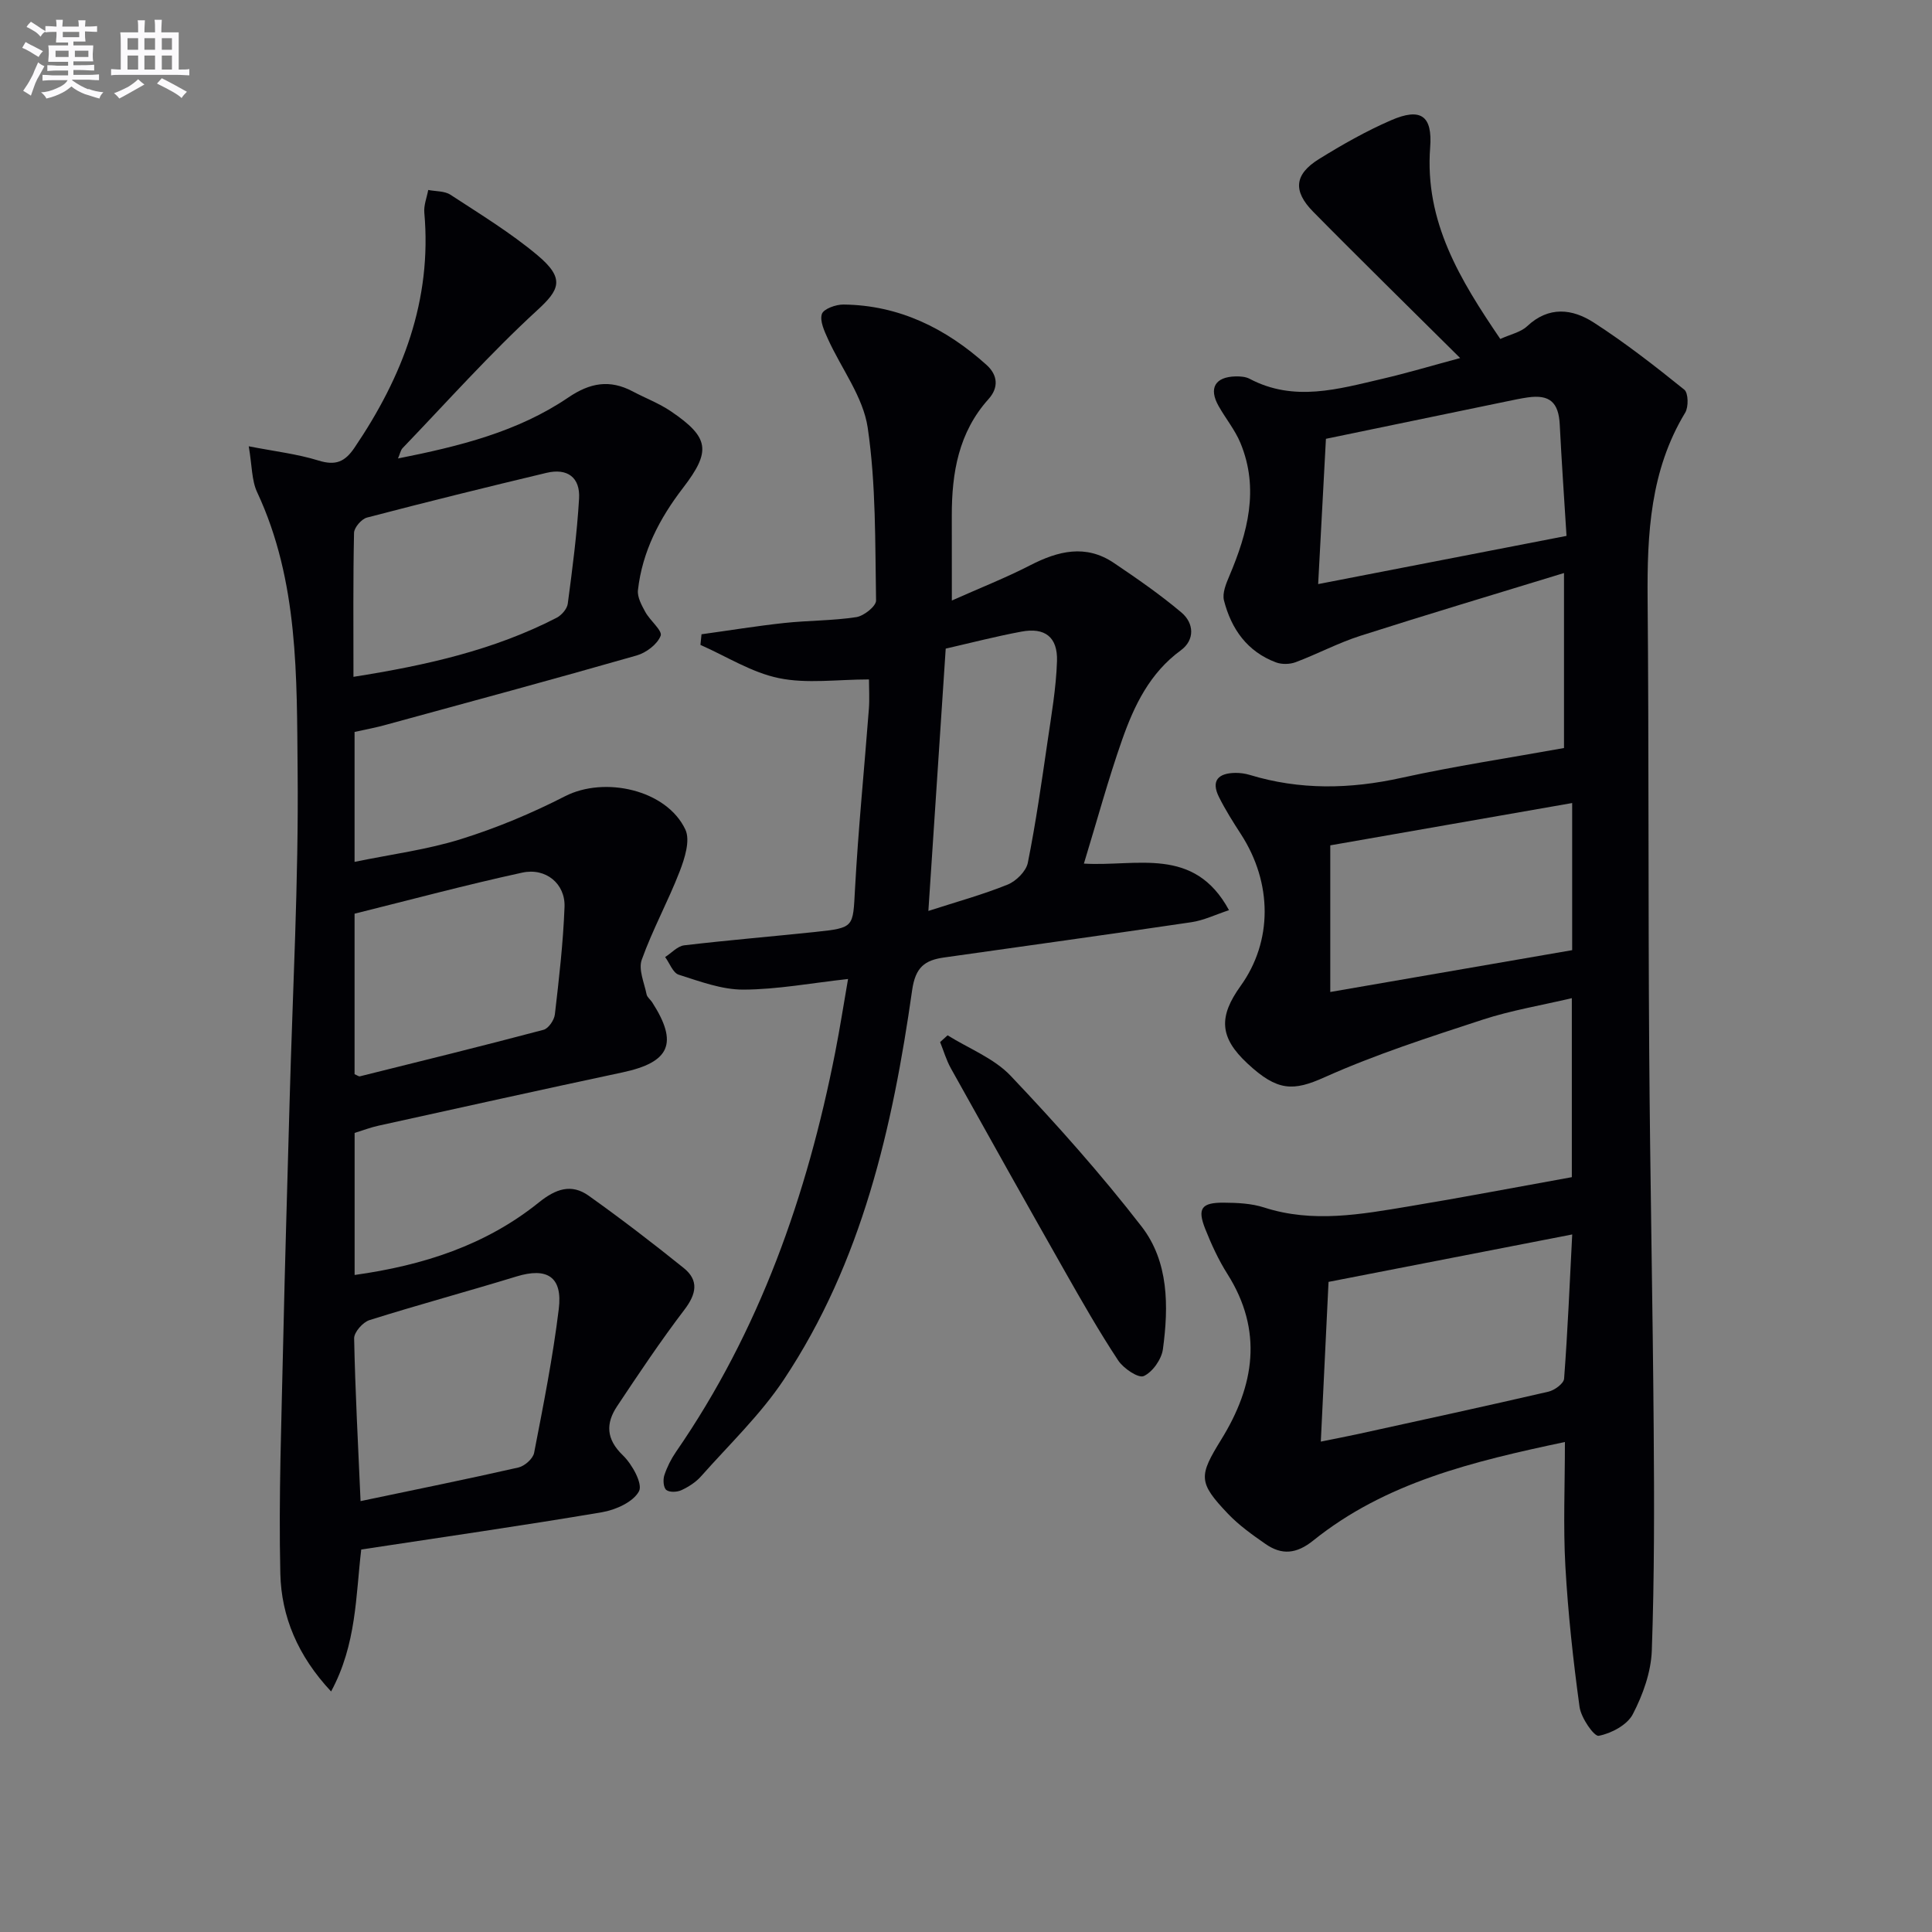
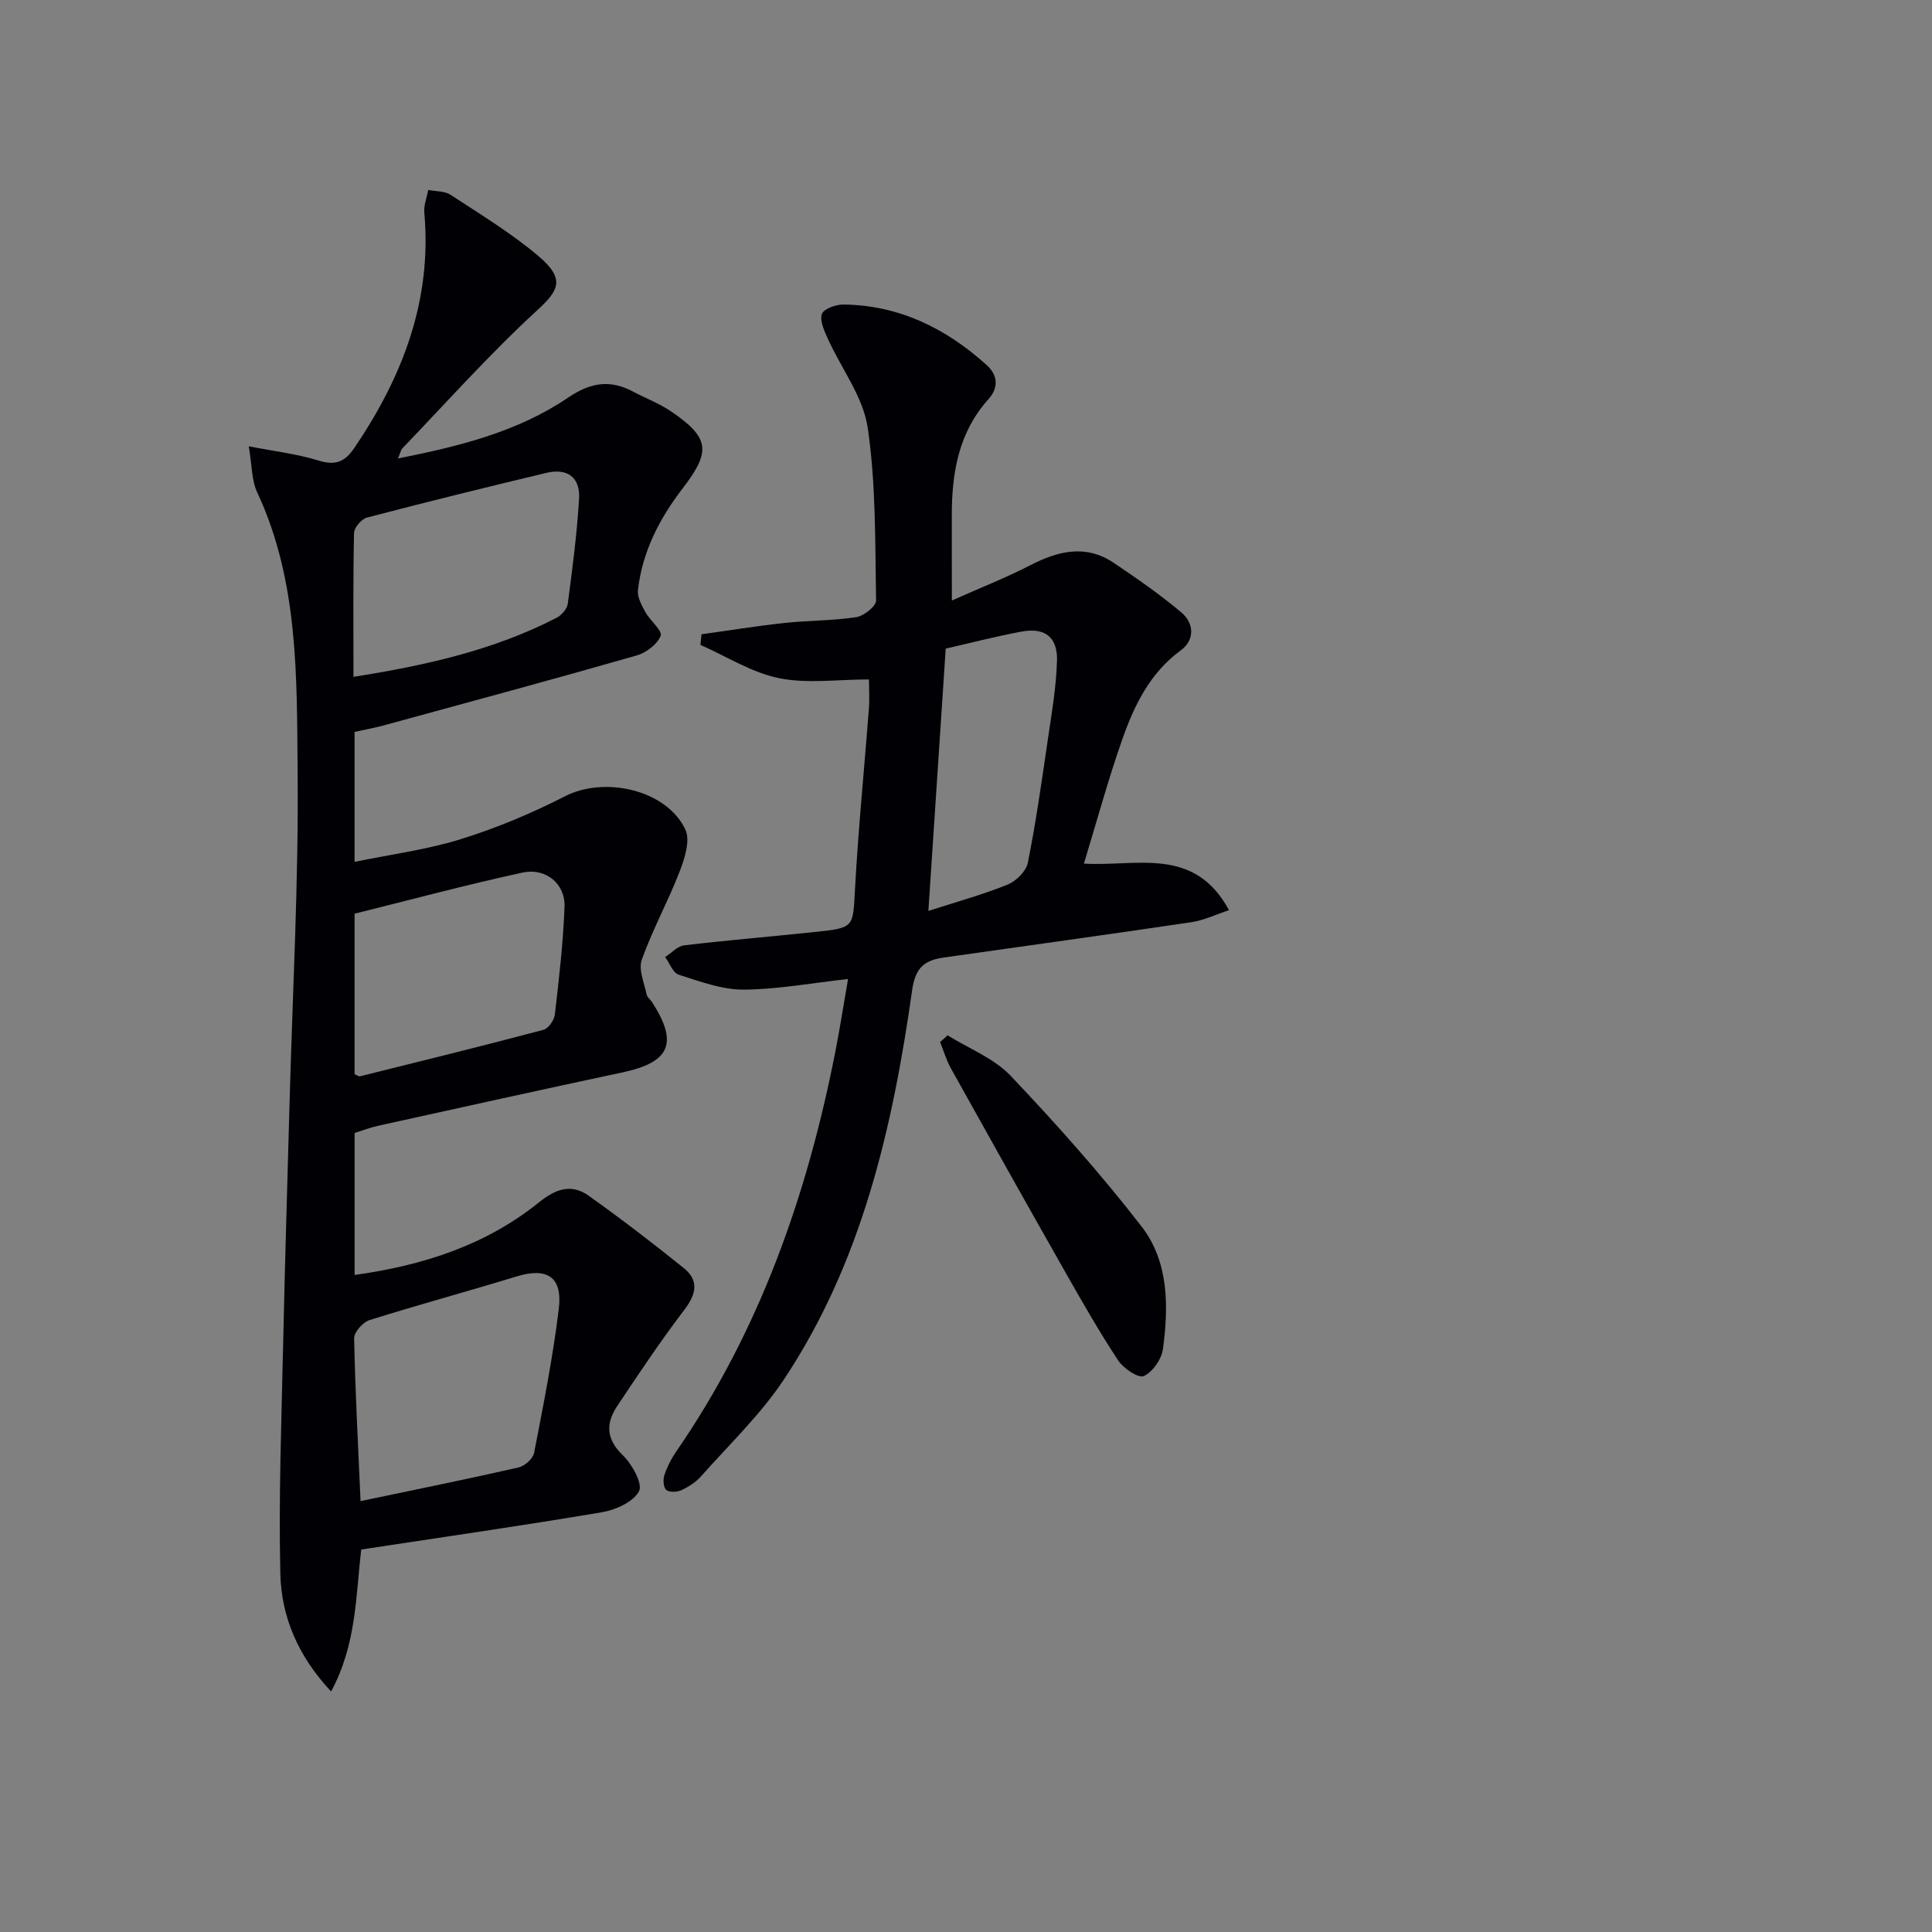
<svg xmlns="http://www.w3.org/2000/svg" enable-background="new 0 0 400 400" viewBox="0 0 400 400">
  <rect x="0" y="0" width="400" height="400" fill="#808080" stroke="none" />
  <g fill="#010105">
-     <path d="m324 298.55c-19.05 4.03-37.13 8.36-52.12 20.41-3.44 2.76-6.48 3.06-9.86.71-2.72-1.89-5.48-3.85-7.75-6.23-6.26-6.56-6.08-7.85-1.4-15.44 6.85-11.09 8.69-22.48 1.25-34.24-1.85-2.92-3.32-6.13-4.6-9.35-1.66-4.21-.78-5.44 3.84-5.41 2.8.02 5.74.15 8.37 1 10.09 3.26 20.08 1.41 30.06-.25 11.12-1.85 22.2-3.97 33.64-6.03 0-12.23 0-24.28 0-37.06-6.37 1.5-12.6 2.53-18.52 4.47-11.01 3.61-22.12 7.17-32.66 11.9-6.5 2.92-9.76 2.94-15.96-2.83-5.84-5.42-6.02-9.69-1.43-16.08 6.62-9.21 6.62-21.27.07-31.4-1.62-2.5-3.22-5.03-4.55-7.69-1.73-3.46-.08-4.97 3.4-5.01.98-.01 2 .13 2.94.41 10.41 3.17 20.79 2.96 31.4.62 11.12-2.45 22.41-4.14 33.69-6.18 0-12.03 0-23.48 0-36.23-14.42 4.42-28.36 8.58-42.2 13.01-4.56 1.46-8.86 3.76-13.36 5.45-1.21.45-2.87.49-4.07.04-5.95-2.22-9.26-6.92-10.77-12.83-.38-1.51.44-3.48 1.12-5.08 3.78-8.93 6.22-17.99 2.3-27.49-1.12-2.72-3.08-5.09-4.54-7.69-2.08-3.68-.72-6.02 3.53-6.12.97-.02 2.08.06 2.91.5 9.17 4.85 18.34 2.12 27.47 0 5.1-1.19 10.13-2.69 16.11-4.3-5.51-5.45-10.56-10.44-15.6-15.45-4.96-4.94-9.93-9.86-14.84-14.85-4.19-4.26-3.93-7.72 1.23-10.91 4.79-2.97 9.74-5.78 14.9-8.02 6.15-2.67 8.6-.97 8.1 5.62-1.17 15.41 6.23 27.46 14.52 39.66 2.09-.96 4.22-1.38 5.57-2.65 4.49-4.21 9.36-3.6 13.77-.76 6.53 4.21 12.69 9.02 18.75 13.9.85.68.91 3.58.19 4.77-7.24 11.95-7.89 25.08-7.78 38.53.27 31.16.11 62.32.33 93.47.18 26.14.73 52.28.93 78.42.12 15.29.15 30.59-.39 45.86-.16 4.47-1.84 9.16-3.93 13.18-1.15 2.23-4.45 3.98-7.06 4.48-.96.18-3.66-3.72-3.97-5.98-1.33-9.68-2.39-19.43-2.94-29.19-.46-8.25-.09-16.58-.09-25.66zm1.51-42.97c-17.27 3.36-34.23 6.66-50.45 9.82-.55 11.44-1.08 22.27-1.6 33.07 2.66-.54 5.26-1.04 7.85-1.6 13.1-2.87 26.21-5.72 39.28-8.74 1.27-.29 3.17-1.69 3.24-2.69.75-9.89 1.16-19.81 1.68-29.86zm-50.09-80.56v30.36c16.4-2.83 33.29-5.76 50.08-8.66 0-10.48 0-20.39 0-30.46-16.47 2.89-32.6 5.71-50.08 8.76zm48.91-64.07c-.49-7.84-1.02-15.44-1.4-23.03-.23-4.6-2.06-6.29-6.62-5.64-1.48.21-2.94.53-4.4.83-12.93 2.67-25.87 5.36-37.39 7.74-.58 10.79-1.08 20.25-1.61 30.08 16.43-3.18 33.6-6.52 51.42-9.98z" />
    <path d="m73.41 151.54v26.9c7.63-1.57 15-2.52 21.99-4.7 7.41-2.31 14.68-5.35 21.59-8.89 8.19-4.19 21.03-1.35 24.91 6.91 1.05 2.24-.14 5.96-1.18 8.66-2.39 6.18-5.62 12.05-7.85 18.28-.73 2.02.52 4.78 1 7.18.12.59.78 1.06 1.14 1.61 5.47 8.49 3.72 12.44-6.14 14.54-16.87 3.59-33.7 7.33-50.55 11.04-1.6.35-3.14.95-4.9 1.49v29.41c14.18-1.98 27.15-6.16 38.16-15.03 3.49-2.81 6.72-3.93 10.3-1.38 6.71 4.78 13.26 9.8 19.68 14.97 3.18 2.56 2.62 5.37.15 8.62-4.92 6.46-9.45 13.23-13.95 20-2.37 3.56-2.28 6.81 1.2 10.16 1.92 1.85 4.15 5.9 3.34 7.43-1.17 2.22-4.83 3.87-7.66 4.35-16.49 2.79-33.06 5.16-49.85 7.72-1.14 9.57-.96 19.62-6.24 29.39-6.91-7.38-10.3-15.53-10.51-24.37-.37-15.95.25-31.93.59-47.9.36-16.64.88-33.27 1.33-49.91.62-22.78 1.88-45.57 1.66-68.34-.19-19.51.24-39.33-8.38-57.77-1.15-2.45-1.05-5.49-1.74-9.51 5.32 1.04 10.02 1.58 14.48 2.96 3.5 1.08 5.43.27 7.41-2.66 9.97-14.72 16.08-30.51 14.46-48.67-.14-1.53.52-3.13.81-4.7 1.55.31 3.38.19 4.6.99 6.12 4 12.42 7.84 18 12.51 5.84 4.88 4.54 7.21-.05 11.42-9.77 8.97-18.64 18.93-27.85 28.52-.41.42-.52 1.13-.96 2.15 12.69-2.52 24.79-5.51 35.27-12.63 4.51-3.06 8.58-3.76 13.31-1.26 2.64 1.4 5.48 2.47 7.93 4.13 7.99 5.43 8.35 8.24 2.49 15.87-4.84 6.29-8.43 13.18-9.32 21.16-.16 1.44.77 3.13 1.53 4.52.97 1.78 3.58 3.86 3.17 4.92-.68 1.77-3 3.52-4.97 4.08-17.22 4.93-34.51 9.6-51.79 14.32-2.06.59-4.18.97-6.61 1.51zm1.24 159.25c11.39-2.39 22.07-4.55 32.68-6.96 1.28-.29 3.01-1.81 3.25-3.02 1.92-9.9 3.89-19.81 5.11-29.81.82-6.67-2.43-8.66-8.76-6.72-10.12 3.1-20.35 5.86-30.45 9.04-1.36.43-3.18 2.5-3.16 3.77.22 10.92.81 21.84 1.33 33.7zm-1.47-170.66c15.04-2.37 29.06-5.53 42.05-12.22 1.03-.53 2.18-1.84 2.32-2.92.96-7.23 1.91-14.48 2.34-21.76.26-4.4-2.43-6.36-6.75-5.33-12.42 2.96-24.82 6.03-37.17 9.26-1.13.3-2.65 2.06-2.67 3.17-.21 9.65-.12 19.29-.12 29.8zm.23 82.27c.53.22.86.5 1.11.44 12.68-3.15 25.37-6.28 38.01-9.63 1.03-.27 2.22-2.02 2.35-3.19.86-7.4 1.72-14.82 2-22.26.18-4.78-3.86-8.16-8.76-7.09-11.63 2.53-23.13 5.62-34.71 8.5z" />
    <path d="m197.07 124.33c5.98-2.66 11.21-4.72 16.19-7.28 5.81-2.99 11.54-4.43 17.37-.49 4.79 3.23 9.56 6.53 13.97 10.25 2.65 2.23 2.79 5.7-.12 7.83-6.43 4.7-9.65 11.41-12.14 18.48-2.91 8.27-5.2 16.75-7.93 25.68 10.95.66 22.81-3.71 30.04 9.64-2.78.92-5.21 2.11-7.77 2.49-17.07 2.53-34.16 4.89-51.24 7.31-3.95.56-5.91 1.98-6.59 6.76-4.04 28.42-10.37 56.28-26.57 80.64-4.83 7.26-11.31 13.44-17.14 20.02-1.07 1.21-2.57 2.17-4.05 2.86-.9.42-2.48.49-3.14-.04-.6-.48-.71-2.11-.41-3.03.56-1.7 1.4-3.38 2.42-4.86 17.3-25.06 27.13-53.09 32.96-82.71.98-4.99 1.76-10.03 2.66-15.19-7.62.84-14.63 2.17-21.65 2.2-4.48.02-9.03-1.7-13.41-3.09-1.2-.38-1.88-2.39-2.81-3.65 1.31-.84 2.55-2.26 3.94-2.43 9.06-1.07 18.15-1.82 27.22-2.78 8.07-.86 7.71-.95 8.15-8.9.68-12.43 1.92-24.83 2.87-37.24.16-2.11.02-4.24.02-6.13-6.58 0-12.84.93-18.65-.27-5.65-1.16-10.84-4.5-16.24-6.88.07-.73.15-1.47.22-2.2 5.72-.79 11.42-1.72 17.15-2.34 4.95-.53 9.99-.46 14.9-1.21 1.57-.24 4.11-2.27 4.09-3.44-.21-11.95 0-24.01-1.73-35.78-.94-6.38-5.45-12.22-8.23-18.36-.74-1.64-1.73-3.74-1.26-5.18.35-1.06 2.91-1.98 4.47-1.96 11.53.13 21.21 4.93 29.62 12.5 2.32 2.09 2.57 4.68.41 7.08-6.2 6.9-7.61 15.26-7.6 24.1.01 5.46.01 10.95.01 17.6zm-1.27 9.96c-1.19 18.06-2.36 35.71-3.59 54.31 5.85-1.89 11.25-3.37 16.4-5.45 1.76-.71 3.84-2.76 4.19-4.52 1.66-8.28 2.85-16.66 4.07-25.02.81-5.56 1.79-11.14 1.97-16.74.16-5-2.53-7.01-7.36-6.1-5.19.96-10.31 2.29-15.68 3.52z" />
    <path d="m196.19 214.35c4.4 2.75 9.6 4.74 13.06 8.39 9.47 9.98 18.67 20.3 27.09 31.18 5.65 7.29 5.63 16.54 4.43 25.41-.28 2.09-2.14 4.74-3.97 5.57-1.11.5-4.22-1.59-5.31-3.26-3.92-5.94-7.46-12.15-10.98-18.35-7.95-14.01-15.82-28.05-23.65-42.12-.94-1.69-1.49-3.61-2.22-5.42.51-.47 1.03-.93 1.55-1.4z" />
  </g>
-   <path d="m6.8 9.5c.6.3 1.3.7 2.1 1.1-.4.4-.7.8-.9 1.2-.7-.4-1.3-.8-1.8-1.1s-1.1-.6-1.6-.8c.2-.4.5-.8.7-1.2.4.2.8.5 1.5.8zm.9 6.9c-.3.6-.5 1.1-.7 1.7s-.4 1.1-.6 1.7c-.6-.4-1.1-.7-1.6-1 .7-1 1.2-1.8 1.5-2.4.3-.5.6-1.1.8-1.7.3-.6.5-1.2.8-1.8.3.3.8.6 1.3.8-.7 1.3-1.2 2.2-1.5 2.7zm.1-11c.4.3 1 .7 1.7 1.1-.5.2-.8.6-1.1 1.1-.5-.6-1-1-1.4-1.2s-.9-.6-1.5-.8c.2-.4.5-.7.9-1.1.5.3.9.6 1.4.9zm10.5 13c1 .4 2 .6 3.1.7-.4.4-.7.8-.8 1.3-.9-.2-1.9-.6-3-.9-1-.4-2-.9-2.8-1.6-.5.4-1.1.9-1.9 1.3s-1.9.9-3.3 1.2c-.1-.3-.5-.8-1.1-1.3 1 0 2.1-.3 3.2-.8 1.2-.5 1.9-1 2.3-1.7h-3.2c-.4 0-1 0-2 .1v-1.2c1 0 1.7.1 2 .1h3.3v-1h-2.3c-.2 0-.9 0-2 .1v-1.2c1.2 0 1.9.1 2 .1h2.3v-.8h-4.1c0-.7.1-1.2.1-1.6 0-.5 0-1.1-.1-1.8h4.1v-.6h-2.5c0-.6.1-1.1.1-1.6v-.6h-.5c-.4 0-1 0-1.8.1v-1.3c1.2 0 1.9.1 2.1.1h.2c0-.3 0-.8-.1-1.4h1.4c0 .6-.1 1-.1 1.4h3.4c0-.4 0-.8-.1-1.3h1.5c0 .4-.1.9-.1 1.3.7 0 1.5 0 2.5-.1v1.2c-1 0-1.8-.1-2.5-.1v.6c0 .3 0 .8.1 1.5h-2.5v.8h4.1c0 .7-.1 1.3-.1 1.8s0 1 .1 1.5h-4.1v.8h1.4c.8 0 1.8 0 2.9-.1v1.2c-1 0-1.9-.1-2.8-.1h-1.5v1h3.2c.3 0 1 0 2.1-.1v1.2c-1.1 0-1.8-.1-2.1-.1h-3.4l-.1.1c1.4 1 2.4 1.5 3.4 1.9zm-4.1-6.6v-1.3h-2.7v1.3zm2.2-4.1v-1.1h-3.4v1.1zm1.9 4.1v-1.3h-2.8v1.3z" fill="#fbfafc" />
-   <path d="m37 6.7v2.3 5.4c1 0 1.8 0 2.2-.1v1.3c-.6 0-1.5-.1-2.5-.1h-11.9c-.7 0-1.3 0-1.8.1v-1.3c.5 0 1.1.1 2 .1v-5.2c0-1 0-1.8-.1-2.5h3.7c0-1.3 0-2.1-.1-2.5h1.5c0 .4-.1 1.3-.1 2.5h2.2c0-1.2 0-2.1-.1-2.6h1.5c0 .4-.1 1.3-.1 2.6zm-12.3 13.7c-.3-.4-.7-.8-1.1-1.1 1.1-.4 2.1-.9 2.9-1.3.8-.5 1.5-1 2.1-1.6.4.4.9.8 1.3 1.1-2.5 1.4-4.2 2.4-5.2 2.9zm3.9-10.1v-2.4h-2.2v2.4zm0 4.1v-2.9h-2.2v2.9zm3.5-4.1v-2.4h-2.2v2.4zm0 4.1v-2.9h-2.2v2.9zm.4 2.9 1-1.1c.6.3 1.4.7 2.5 1.3s2 1.1 2.7 1.5c-.4.4-.8.8-1.1 1.3-.8-.8-2.5-1.7-5.1-3zm3.1-7v-2.4h-2.1v2.4zm0 4.1v-2.9h-2.1v2.9z" fill="#fbfafc" />
</svg>